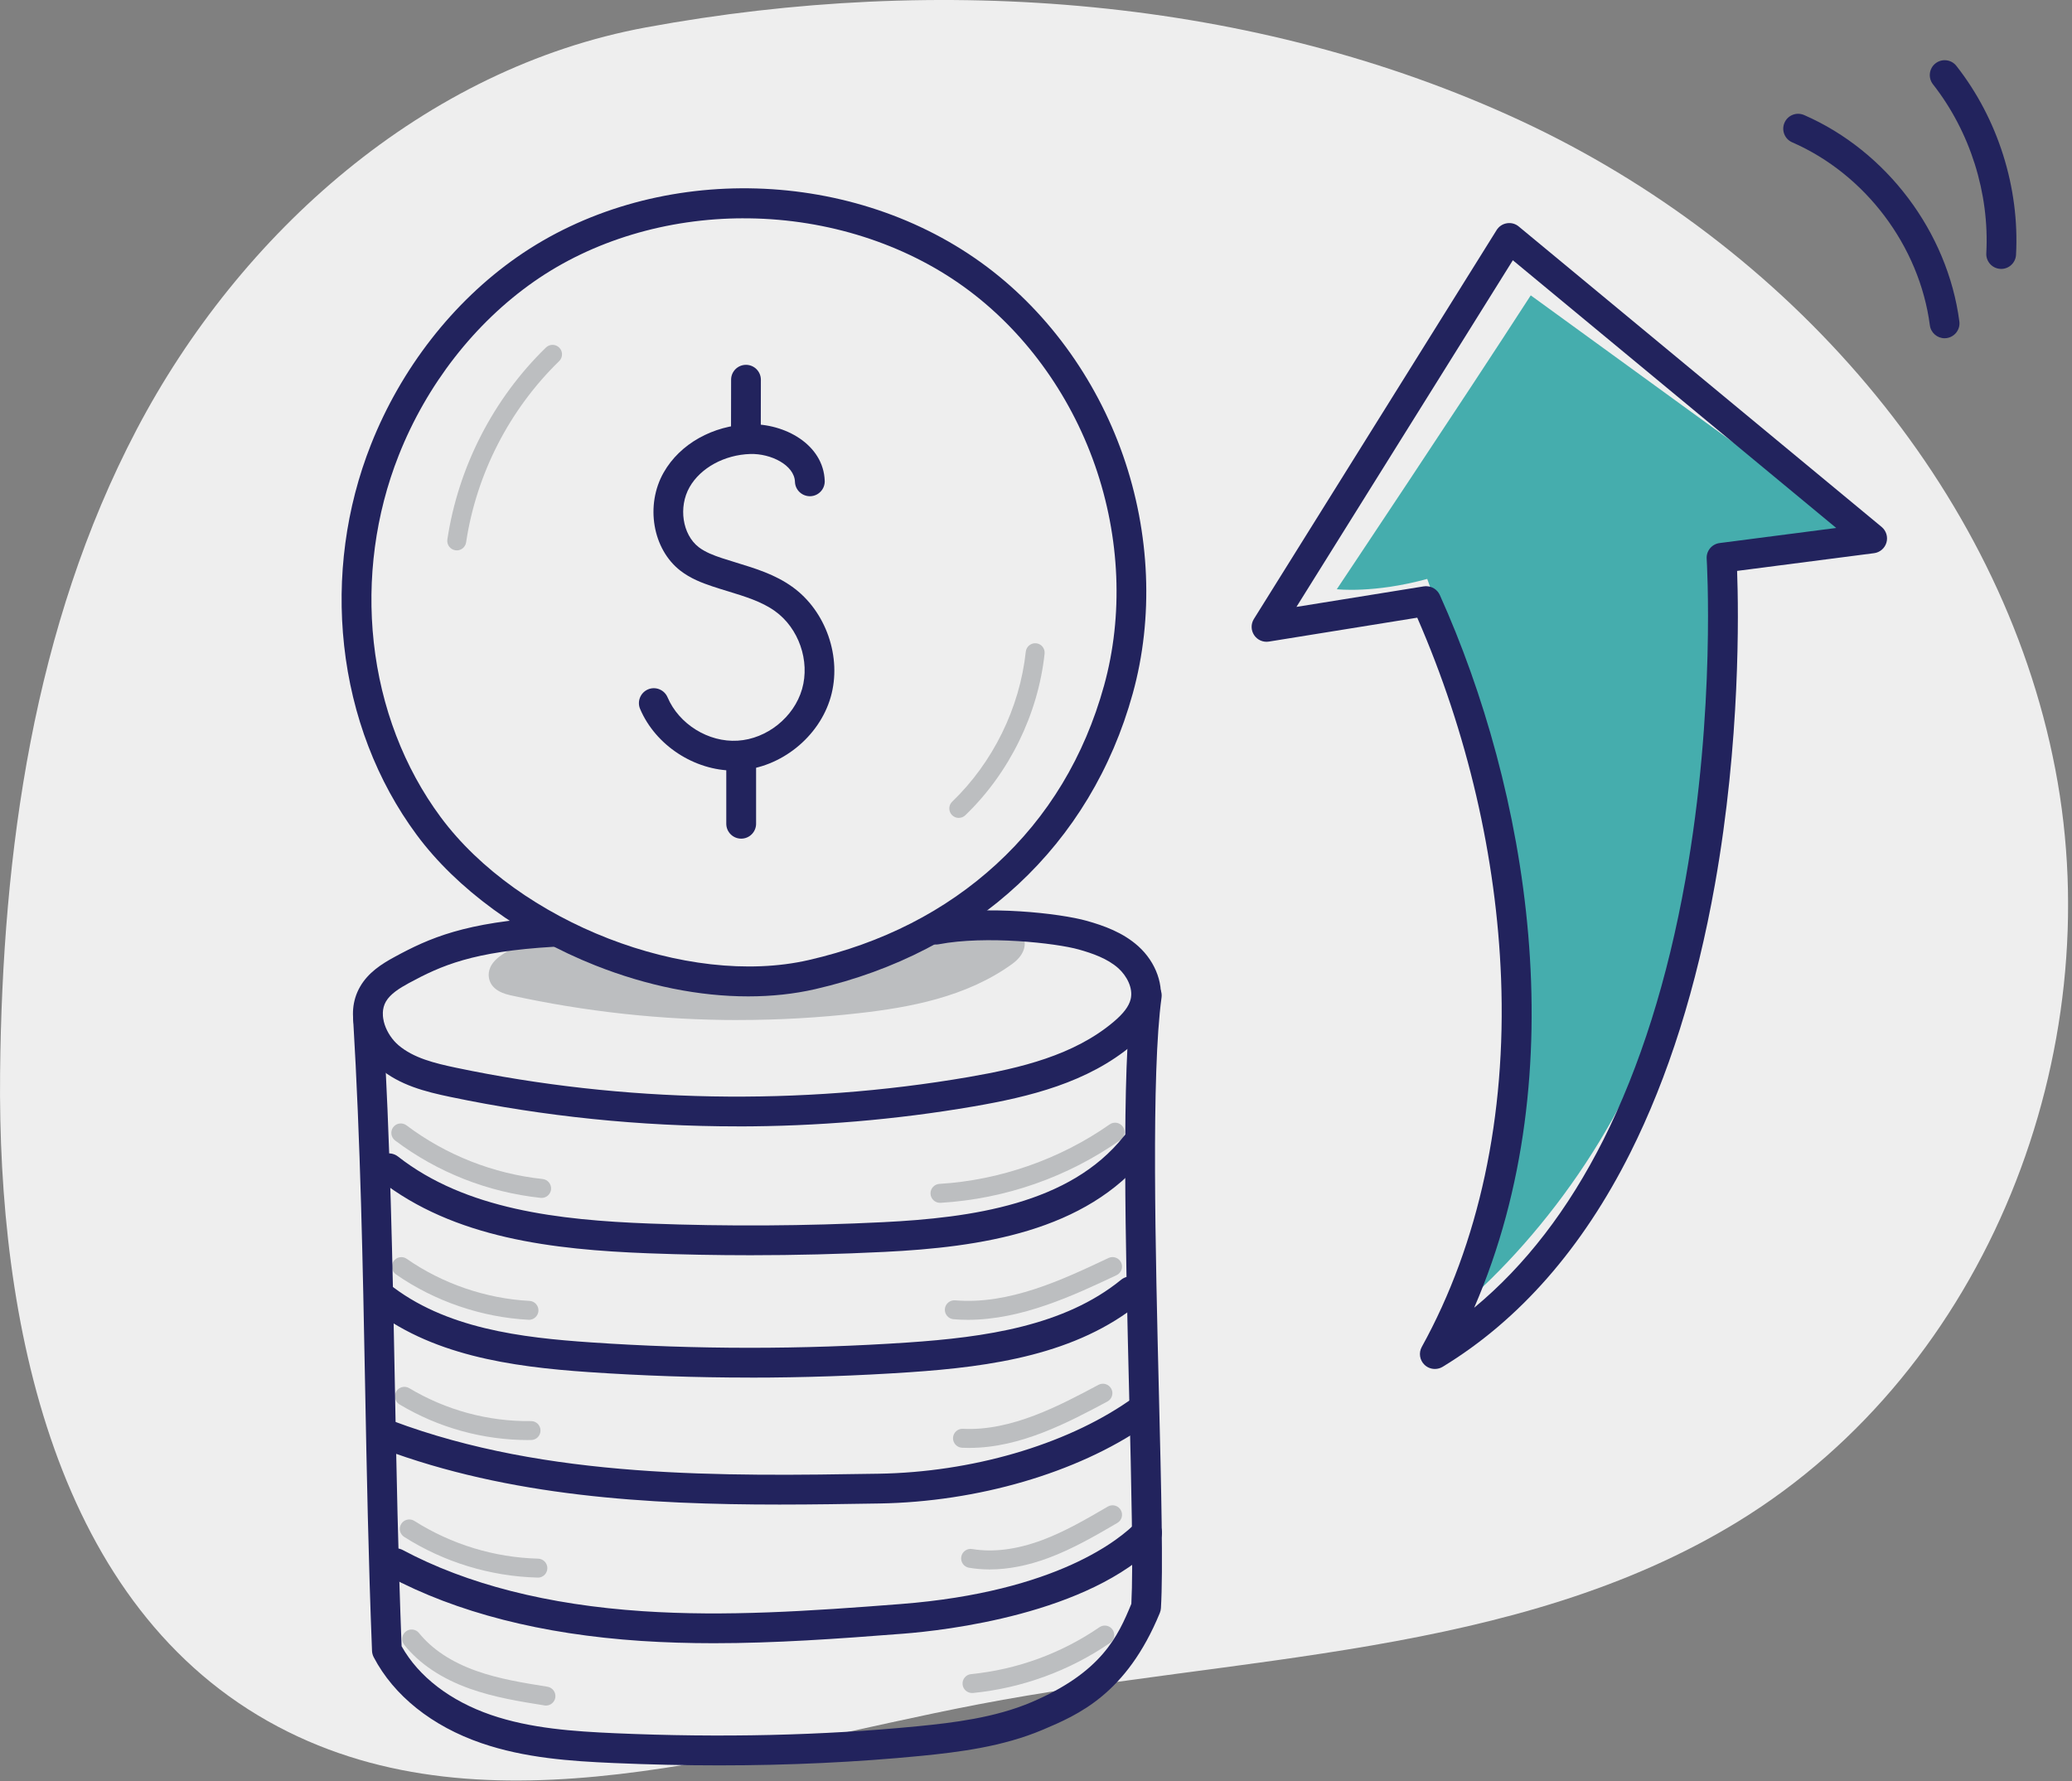
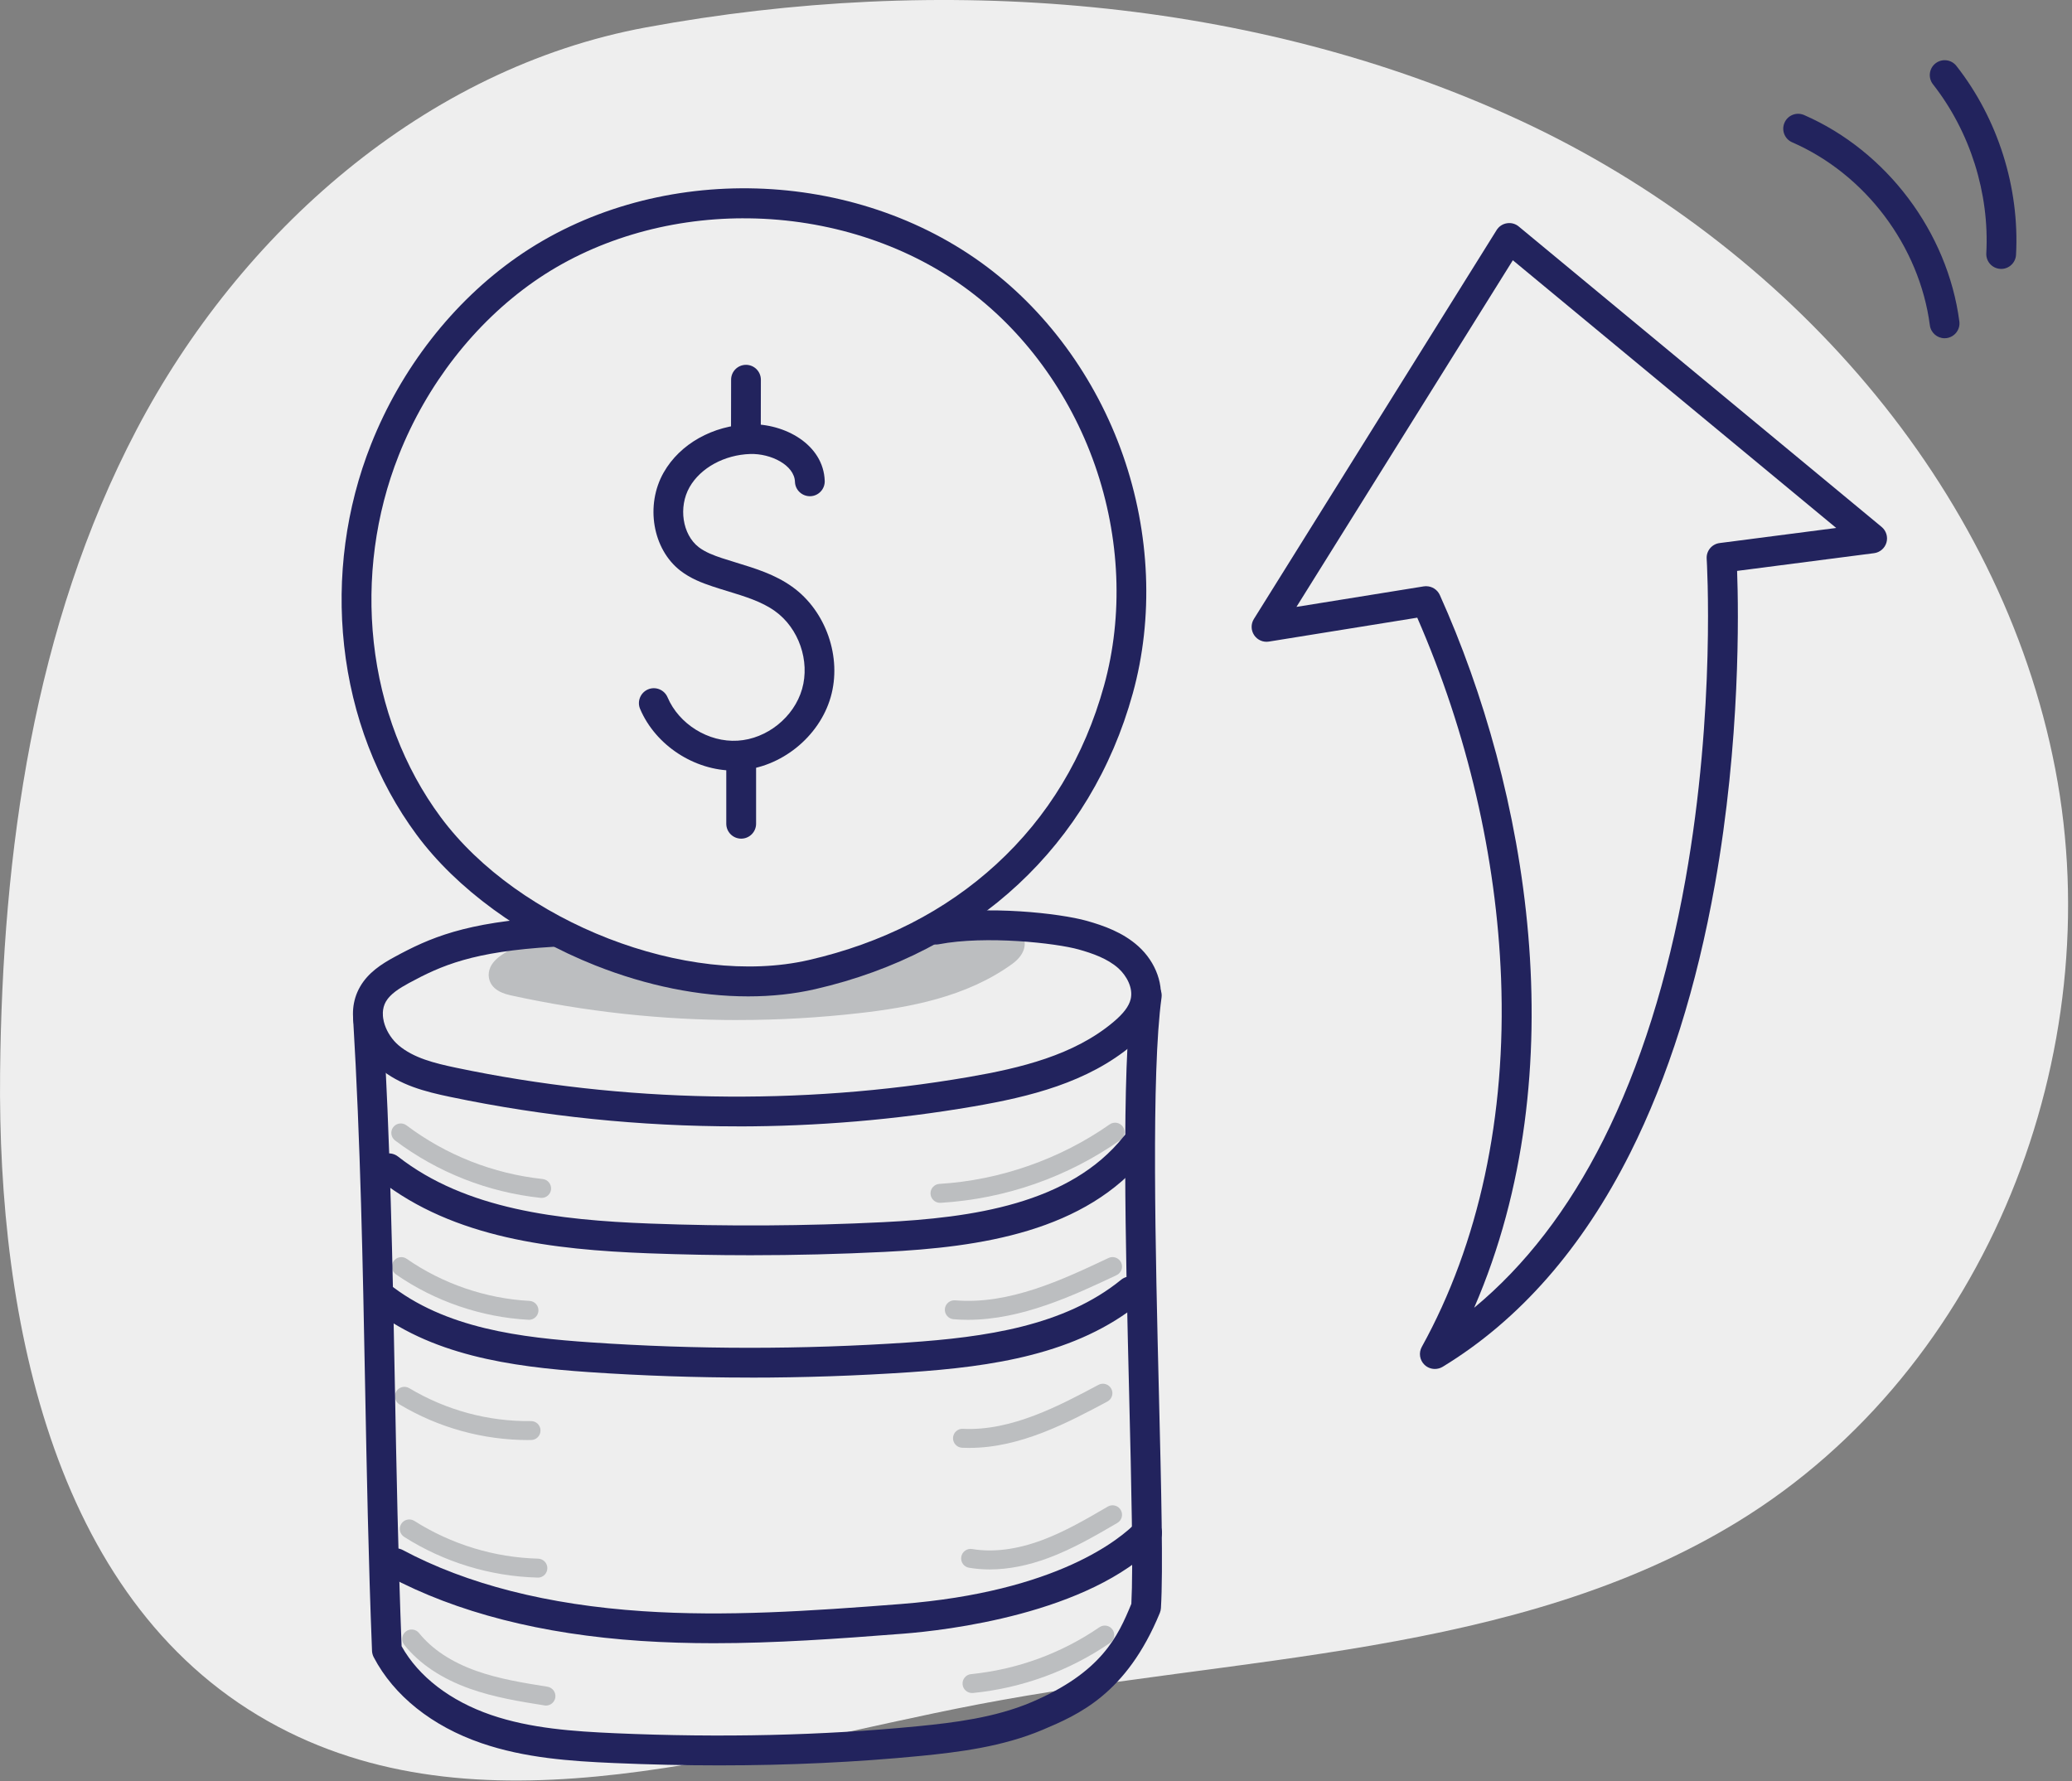
<svg xmlns="http://www.w3.org/2000/svg" width="442" height="380" viewBox="0 0 442 380" fill="none">
  <rect x="0" y="0" width="442" height="380" fill="#808080" stroke="none" />
  <g clip-path="url(#clip0_15567_17761)">
    <path d="M137.88 5.83C90.45 14.57 51.13 49.72 29.13 91.67C7.13 133.62 0.5 181.74 0.02 228.87C-0.53 281.88 11.62 343.16 59.37 368.39C104.22 392.09 158.72 373.17 208.76 363.58C263.75 353.03 323.32 353.67 370.78 324.58C424.09 291.9 450.06 224.46 438.43 164.06C426.8 103.66 381.15 52.1 324.3 25.71C267.43 -0.68 200.42 -5.69 137.88 5.83Z" fill="#EEEEEE" />
-     <path d="M310.75 279.52C332.23 233.75 325.95 182.69 304.46 123.5C293.05 126.63 285.17 125.7 285.17 125.7C285.17 125.7 311.91 85.67 326.54 63.01L394.32 112.24C394.32 112.24 368.22 118.54 366.79 118.84C365.45 148.64 364.08 178.7 356.65 207.59C349.22 236.48 330.2 263.09 310.74 279.52H310.75Z" fill="#45ADAD" />
-     <path d="M97.43 117.41C97.33 117.41 97.23 117.41 97.13 117.39C96.03 117.22 95.27 116.19 95.43 115.09C97.77 99.6 105.23 85.06 116.46 74.14C117.26 73.36 118.54 73.38 119.32 74.18C120.1 74.98 120.08 76.26 119.28 77.04C108.68 87.35 101.63 101.08 99.43 115.7C99.28 116.7 98.42 117.42 97.43 117.42V117.41Z" fill="#BCBEC0" />
-     <path d="M204.53 174.49C204 174.49 203.47 174.28 203.07 173.87C202.3 173.07 202.32 171.79 203.13 171.01C211.82 162.66 217.54 151 218.82 139.03C218.94 137.92 219.94 137.12 221.04 137.23C222.15 137.35 222.95 138.34 222.83 139.45C221.45 152.36 215.29 164.92 205.92 173.92C205.53 174.3 205.02 174.48 204.52 174.48L204.53 174.49Z" fill="#BCBEC0" />
    <path d="M119.82 201.47C115.6 201.64 111.43 203.07 107.99 205.52C107.08 206.17 106.13 207.09 106.29 208.2C106.48 209.51 108.02 210.07 109.31 210.35C133.48 215.66 158.53 216.94 183.11 214.14C194.25 212.87 205.7 210.59 214.77 204C215.86 203.21 217.03 201.88 216.41 200.69C216.1 200.1 215.44 199.79 214.82 199.55C205 195.92 194.59 201.91 184.66 205.2C162.74 212.46 138.88 206.41 119.83 201.48L119.82 201.47Z" fill="#BCBEC0" />
    <path d="M157.52 217.61C141.19 217.61 124.91 215.84 108.87 212.32C106.1 211.71 104.56 210.42 104.28 208.48C104.12 207.32 104.42 205.57 106.81 203.87C110.55 201.21 115.14 199.64 119.73 199.45C119.93 199.45 120.13 199.46 120.32 199.51C139.08 204.37 162.43 210.41 184 203.27C186.06 202.59 188.2 201.77 190.27 200.97C198.52 197.8 207.05 194.52 215.5 197.64C216.42 197.98 217.56 198.53 218.19 199.74C219.18 201.64 218.32 203.9 215.95 205.62C206.18 212.72 193.98 214.92 183.33 216.13C174.73 217.11 166.12 217.6 157.52 217.6V217.61ZM108.36 207.89C108.54 208 108.93 208.2 109.74 208.38C133.8 213.67 158.4 214.93 182.88 212.13C193.01 210.97 204.57 208.91 213.58 202.36C214 202.06 214.27 201.77 214.42 201.56C214.34 201.53 214.24 201.48 214.11 201.44C207.08 198.84 199.63 201.71 191.73 204.75C189.62 205.56 187.43 206.4 185.28 207.12C162.7 214.6 137.84 208.23 119.61 203.51C115.89 203.72 112.19 205.01 109.16 207.17C108.69 207.5 108.47 207.75 108.36 207.89Z" fill="#BCBEC0" />
    <path d="M115.54 255.55C115.47 255.55 115.4 255.55 115.32 255.54C104.06 254.34 93.33 250.11 84.28 243.3C83.39 242.63 83.21 241.36 83.88 240.47C84.55 239.58 85.82 239.4 86.71 240.07C95.17 246.43 105.22 250.39 115.75 251.52C116.86 251.64 117.66 252.63 117.55 253.74C117.44 254.78 116.56 255.55 115.54 255.55Z" fill="#BCBEC0" />
    <path d="M112.85 281.55C112.85 281.55 112.78 281.55 112.74 281.55C102.73 281.03 92.69 277.59 84.46 271.86C83.54 271.22 83.32 269.96 83.96 269.05C84.6 268.13 85.86 267.91 86.77 268.55C94.38 273.85 103.68 277.04 112.95 277.52C114.06 277.58 114.92 278.53 114.86 279.64C114.8 280.72 113.91 281.56 112.84 281.56L112.85 281.55Z" fill="#BCBEC0" />
    <path d="M112.73 307.21C103.04 307.21 93.55 304.59 85.23 299.61C84.27 299.04 83.96 297.8 84.53 296.84C85.1 295.88 86.34 295.57 87.3 296.14C95.14 300.83 104.13 303.28 113.26 303.16C114.4 303.16 115.29 304.04 115.3 305.16C115.31 306.28 114.42 307.19 113.3 307.2C113.11 307.2 112.91 307.2 112.72 307.2L112.73 307.21Z" fill="#BCBEC0" />
    <path d="M114.73 336.55C114.73 336.55 114.69 336.55 114.67 336.55C104.58 336.28 94.74 333.28 86.22 327.87C85.28 327.27 85 326.02 85.6 325.08C86.2 324.14 87.45 323.86 88.39 324.46C96.3 329.47 105.43 332.26 114.79 332.51C115.91 332.54 116.79 333.47 116.76 334.59C116.73 335.69 115.83 336.56 114.74 336.56L114.73 336.55Z" fill="#BCBEC0" />
    <path d="M116.47 363.85C116.36 363.85 116.26 363.85 116.15 363.82C110.89 362.98 105.45 362.11 100.25 360.26C94.23 358.12 89.51 354.97 86.24 350.91C85.54 350.04 85.68 348.77 86.54 348.07C87.41 347.37 88.68 347.51 89.38 348.37C92.18 351.84 96.29 354.56 101.6 356.45C106.45 358.18 111.7 359.02 116.78 359.83C117.88 360.01 118.63 361.04 118.46 362.15C118.3 363.14 117.44 363.85 116.47 363.85Z" fill="#BCBEC0" />
    <path d="M200.52 256.6C199.46 256.6 198.57 255.77 198.5 254.7C198.43 253.59 199.28 252.63 200.4 252.56C213.27 251.79 226.16 247.28 236.71 239.87C237.62 239.23 238.88 239.45 239.53 240.36C240.17 241.27 239.95 242.53 239.04 243.18C227.73 251.13 214.45 255.77 200.65 256.6C200.61 256.6 200.57 256.6 200.53 256.6H200.52Z" fill="#BCBEC0" />
    <path d="M206.46 281.56C205.45 281.56 204.43 281.52 203.41 281.43C202.3 281.34 201.47 280.36 201.56 279.25C201.65 278.14 202.63 277.32 203.74 277.4C215.28 278.37 226.54 273.05 236.47 268.37C237.48 267.89 238.68 268.33 239.16 269.34C239.64 270.35 239.2 271.55 238.19 272.03C229.11 276.31 217.99 281.56 206.45 281.56H206.46Z" fill="#BCBEC0" />
    <path d="M206.83 308.89C206.29 308.89 205.76 308.88 205.22 308.85C204.11 308.79 203.25 307.84 203.3 306.73C203.36 305.62 204.3 304.74 205.42 304.81C215.77 305.33 226.06 299.84 234.32 295.43C235.31 294.9 236.53 295.28 237.06 296.26C237.59 297.24 237.21 298.47 236.23 298.99C227.93 303.42 217.7 308.88 206.83 308.88V308.89Z" fill="#BCBEC0" />
    <path d="M211.12 334.81C209.62 334.81 208.15 334.69 206.72 334.45C205.62 334.27 204.87 333.23 205.06 332.12C205.24 331.02 206.28 330.27 207.39 330.46C211.86 331.2 216.86 330.57 222.23 328.58C227.14 326.76 231.8 324.04 236.32 321.4C237.28 320.84 238.52 321.16 239.08 322.13C239.64 323.09 239.32 324.33 238.35 324.89C233.69 327.61 228.87 330.42 223.63 332.37C219.26 333.99 215.07 334.81 211.12 334.81Z" fill="#BCBEC0" />
    <path d="M207.35 361.17C206.32 361.17 205.44 360.39 205.34 359.35C205.23 358.24 206.04 357.25 207.15 357.14C216.95 356.17 226.42 352.71 234.53 347.14C235.45 346.51 236.71 346.74 237.34 347.66C237.97 348.58 237.74 349.84 236.82 350.47C228.15 356.43 218.02 360.13 207.55 361.17C207.48 361.17 207.42 361.17 207.35 361.17Z" fill="#BCBEC0" />
    <path d="M159.61 212.56C149.2 212.56 138 210.32 126.98 205.95C111.27 199.72 97.38 189.57 88.89 178.1C80.4 166.64 75.05 152.68 73.41 137.73C71.81 123.16 73.79 108.32 79.14 94.82C85.56 78.6 96.62 64.41 110.28 54.86C138.92 34.85 180.56 35.33 209.28 56C222.98 65.86 233.74 80.48 239.57 97.17C245.37 113.77 246.11 131.8 241.64 147.95C232.72 180.2 208.04 203.18 173.92 211.01C169.4 212.05 164.59 212.56 159.61 212.56ZM158.67 46.57C142.25 46.57 126.4 51.34 113.92 60.06C101.27 68.9 91.01 82.07 85.05 97.15C80.09 109.69 78.25 123.48 79.73 137.03C81.25 150.86 86.18 163.75 94 174.31C110.65 196.79 146.6 210.75 172.51 204.81C188.2 201.21 201.66 194.34 212.51 184.39C223.59 174.23 231.33 161.4 235.52 146.25C239.65 131.34 238.96 114.65 233.58 99.26C228.17 83.79 218.23 70.26 205.57 61.15C192.83 51.98 176.58 46.8 159.82 46.58C159.43 46.58 159.05 46.58 158.66 46.58L158.67 46.57Z" fill="#22235D" />
    <path d="M156.56 164.39C148.13 164.39 139.85 159.01 136.55 151.24C135.86 149.63 136.62 147.76 138.23 147.07C139.84 146.38 141.71 147.14 142.4 148.75C144.84 154.5 151.14 158.4 157.37 158.01C163.6 157.63 169.38 153 171.1 146.99C172.82 140.99 170.39 133.99 165.31 130.36C162.47 128.33 158.95 127.26 155.23 126.12C154.17 125.8 153.07 125.46 151.99 125.1C149.71 124.34 147.3 123.41 145.16 121.76C139.21 117.17 137.61 107.76 141.58 100.79C145.05 94.69 152.06 90.76 159.85 90.51C167.38 90.28 175.67 94.82 175.93 102.58C175.99 104.33 174.62 105.8 172.86 105.86C171.11 105.9 169.64 104.55 169.58 102.79C169.46 99.23 164.45 96.72 160.05 96.85C154.54 97.02 149.45 99.8 147.1 103.92C144.68 108.17 145.57 114.03 149.04 116.72C150.43 117.79 152.24 118.48 153.99 119.06C155 119.39 156.01 119.7 157.08 120.03C161.13 121.27 165.32 122.54 169 125.18C176.2 130.32 179.65 140.23 177.2 148.73C174.75 157.23 166.58 163.79 157.75 164.33C157.35 164.35 156.95 164.37 156.56 164.37V164.39Z" fill="#22235D" />
    <path d="M159.11 96.02C157.36 96.02 155.94 94.59 155.94 92.84L155.96 81C155.96 79.25 157.38 77.83 159.14 77.83C160.89 77.83 162.31 79.26 162.31 81.01L162.29 92.85C162.29 94.6 160.87 96.02 159.11 96.02Z" fill="#22235D" />
    <path d="M158.11 178.91C156.36 178.91 154.93 177.49 154.93 175.73V163.04C154.93 161.29 156.35 159.86 158.11 159.86C159.87 159.86 161.29 161.28 161.29 163.04V175.73C161.29 177.48 159.87 178.91 158.11 178.91Z" fill="#22235D" />
    <path d="M157.27 240.29C136.65 240.29 116.01 238.19 96.03 234C90.76 232.9 85.25 231.51 80.91 227.83C76.33 223.95 73.33 216.55 76.81 210.5C78.54 207.49 81.37 205.66 84.18 204.14C91.58 200.12 99.2 196.71 117.69 195.63C119.44 195.52 120.94 196.86 121.05 198.62C121.15 200.37 119.82 201.87 118.06 201.98C100.86 202.99 94.17 205.96 87.21 209.73C85.23 210.81 83.26 212.03 82.32 213.67C80.64 216.59 82.42 220.78 85.02 222.99C88.23 225.71 92.67 226.81 97.33 227.79C132.95 235.26 170.73 235.94 206.59 229.77C217.67 227.86 229.09 225.12 237.52 218.02C239.65 216.23 240.82 214.68 241.19 213.17C241.78 210.76 240.3 208.12 238.58 206.57C236.25 204.48 233.01 203.37 230.14 202.56C225.25 201.18 210.27 199.53 200.27 201.44C198.55 201.77 196.88 200.64 196.55 198.92C196.22 197.2 197.35 195.53 199.07 195.2C210.34 193.05 226.16 194.84 231.85 196.45C235.42 197.46 239.51 198.89 242.81 201.85C246.63 205.28 248.41 210.32 247.35 214.68C246.42 218.48 243.63 221.19 241.6 222.89C232.01 230.96 219.62 233.98 207.66 236.04C191.13 238.88 174.2 240.3 157.26 240.3L157.27 240.29Z" fill="#22235D" />
    <path d="M153.42 376.61C146.03 376.61 138.52 376.44 130.91 376.11C121.71 375.71 111.95 375.05 102.7 371.87C92.17 368.26 84.01 361.74 79.72 353.53C79.5 353.11 79.38 352.65 79.36 352.19C78.59 332.83 78.23 313.79 77.88 295.38C77.4 270.03 76.91 243.83 75.32 217.15C75.22 215.4 76.55 213.89 78.3 213.79C80.05 213.68 81.55 215.02 81.66 216.77C83.25 243.57 83.75 269.85 84.23 295.25C84.57 313.4 84.93 332.15 85.67 351.19C89.29 357.67 96.04 362.86 104.75 365.85C113.2 368.75 122.43 369.36 131.17 369.75C153.79 370.74 175.53 370.24 195.79 368.26C203.42 367.51 212.21 366.44 219.94 363.17C235.03 356.77 238.5 349.04 241.34 342.15C241.76 334.12 241.35 317.27 240.88 297.82C240.09 265.38 239.2 228.6 241.49 211.94C241.73 210.2 243.33 208.99 245.07 209.23C246.81 209.47 248.02 211.07 247.78 212.81C245.56 228.96 246.48 267.06 247.23 297.67C247.72 317.7 248.14 334.99 247.65 343.06C247.63 343.41 247.55 343.75 247.42 344.08C240.27 361.46 229.95 365.83 222.42 369.02C213.87 372.64 204.51 373.79 196.41 374.59C182.68 375.93 168.28 376.61 153.4 376.61H153.42Z" fill="#22235D" />
    <path d="M160.11 267.78C152.83 267.78 145.56 267.64 138.33 267.37C117.93 266.59 96.86 264.16 80.99 251.73C79.61 250.65 79.37 248.65 80.45 247.27C81.53 245.89 83.53 245.65 84.91 246.73C99.35 258.04 119.23 260.28 138.57 261.02C155.09 261.65 171.83 261.55 188.35 260.73C207.29 259.79 228.21 256.87 239.71 242.43C240.8 241.06 242.8 240.83 244.17 241.92C245.54 243.01 245.77 245.01 244.68 246.38C231.6 262.81 209.02 266.06 188.66 267.07C179.19 267.54 169.64 267.78 160.1 267.78H160.11Z" fill="#22235D" />
    <path d="M159.99 293.88C148.49 293.88 136.99 293.49 125.57 292.71C108.87 291.57 91.66 289.08 78.83 278.72C77.47 277.62 77.25 275.62 78.36 274.25C79.46 272.88 81.46 272.67 82.83 273.78C94.85 283.49 111.42 285.37 126.01 286.37C148.43 287.91 171.17 287.91 193.6 286.4C210.1 285.28 227.04 282.89 239.15 273.02C240.51 271.91 242.51 272.11 243.62 273.47C244.73 274.83 244.53 276.83 243.17 277.94C229.69 288.94 211.59 291.55 194.04 292.74C182.75 293.5 171.38 293.89 160.01 293.89L159.99 293.88Z" fill="#22235D" />
-     <path d="M166.29 320.97C138.34 320.97 108.67 319.26 81.55 309.08C79.91 308.46 79.08 306.63 79.69 304.99C80.31 303.35 82.14 302.52 83.78 303.13C116.79 315.53 154.34 314.92 187.47 314.39C207.22 314.07 227.11 308.3 240.69 298.94C242.13 297.94 244.11 298.31 245.11 299.75C246.11 301.19 245.74 303.17 244.3 304.17C229.74 314.21 208.53 320.4 187.58 320.74C180.65 320.85 173.53 320.97 166.3 320.97H166.29Z" fill="#22235D" />
    <path d="M152.26 350.55C147.06 350.55 141.9 350.4 136.72 350.06C115.52 348.65 97.42 344.01 82.93 336.28C81.38 335.45 80.8 333.53 81.62 331.98C82.45 330.43 84.37 329.85 85.92 330.67C99.62 337.98 116.85 342.37 137.14 343.72C154.8 344.89 172.5 343.72 192.15 342.19C225.66 339.58 239.1 328.19 242.42 324.76C243.64 323.5 245.65 323.47 246.91 324.69C248.17 325.91 248.2 327.92 246.98 329.18C232.3 344.34 201.68 347.82 192.64 348.52C178.44 349.63 165.23 350.55 152.25 350.55H152.26Z" fill="#22235D" />
    <path d="M306.08 292.04C305.28 292.04 304.49 291.74 303.88 291.16C302.84 290.16 302.6 288.59 303.3 287.33C315.49 265.28 321.33 238.1 320.21 208.73C319.22 182.88 313.04 156.32 302.33 131.77L270.68 136.87C269.45 137.07 268.22 136.53 267.53 135.49C266.84 134.45 266.82 133.11 267.48 132.05L319.26 49.08C319.75 48.3 320.54 47.77 321.45 47.63C322.36 47.48 323.28 47.73 323.98 48.32L401.39 112.41C402.36 113.22 402.77 114.52 402.42 115.74C402.07 116.95 401.03 117.85 399.78 118.01L370.56 121.79C370.88 130.64 371.28 158.04 365.83 188.66C361.94 210.55 355.86 229.82 347.77 245.94C337.56 266.28 324.09 281.64 307.75 291.58C307.24 291.89 306.67 292.04 306.1 292.04H306.08ZM304.24 125.06C305.47 125.06 306.62 125.78 307.14 126.93C325.7 168.18 336.45 228.3 314.47 278.98C325.34 269.99 334.59 257.98 342.05 243.13C349.86 227.58 355.75 208.92 359.54 187.66C366.03 151.26 364.09 119.52 364.07 119.2C363.96 117.53 365.17 116.06 366.83 115.85L391.7 112.63L322.72 55.52L276.56 129.47L303.73 125.09C303.9 125.06 304.07 125.05 304.24 125.05V125.06Z" fill="#22235D" />
    <path d="M414.83 72.16C413.26 72.16 411.89 71 411.68 69.4C409.46 52.5 397.94 37.18 382.31 30.36C380.7 29.66 379.97 27.79 380.67 26.18C381.37 24.57 383.24 23.84 384.85 24.54C402.47 32.23 415.47 49.51 417.97 68.57C418.2 70.31 416.97 71.9 415.23 72.13C415.09 72.15 414.95 72.16 414.81 72.16H414.83Z" fill="#22235D" />
    <path d="M426.89 57.36C426.83 57.36 426.77 57.36 426.72 57.36C424.97 57.27 423.62 55.77 423.72 54.02C424.41 41.21 420.26 28.08 412.34 17.98C411.26 16.6 411.5 14.6 412.88 13.52C414.26 12.44 416.26 12.68 417.34 14.06C426.2 25.34 430.84 40.03 430.06 54.36C429.97 56.05 428.57 57.37 426.89 57.37V57.36Z" fill="#22235D" />
  </g>
  <defs>
    <clipPath id="clip0_15567_17761">
      <rect width="441.16" height="379.84" fill="white" />
    </clipPath>
  </defs>
</svg>